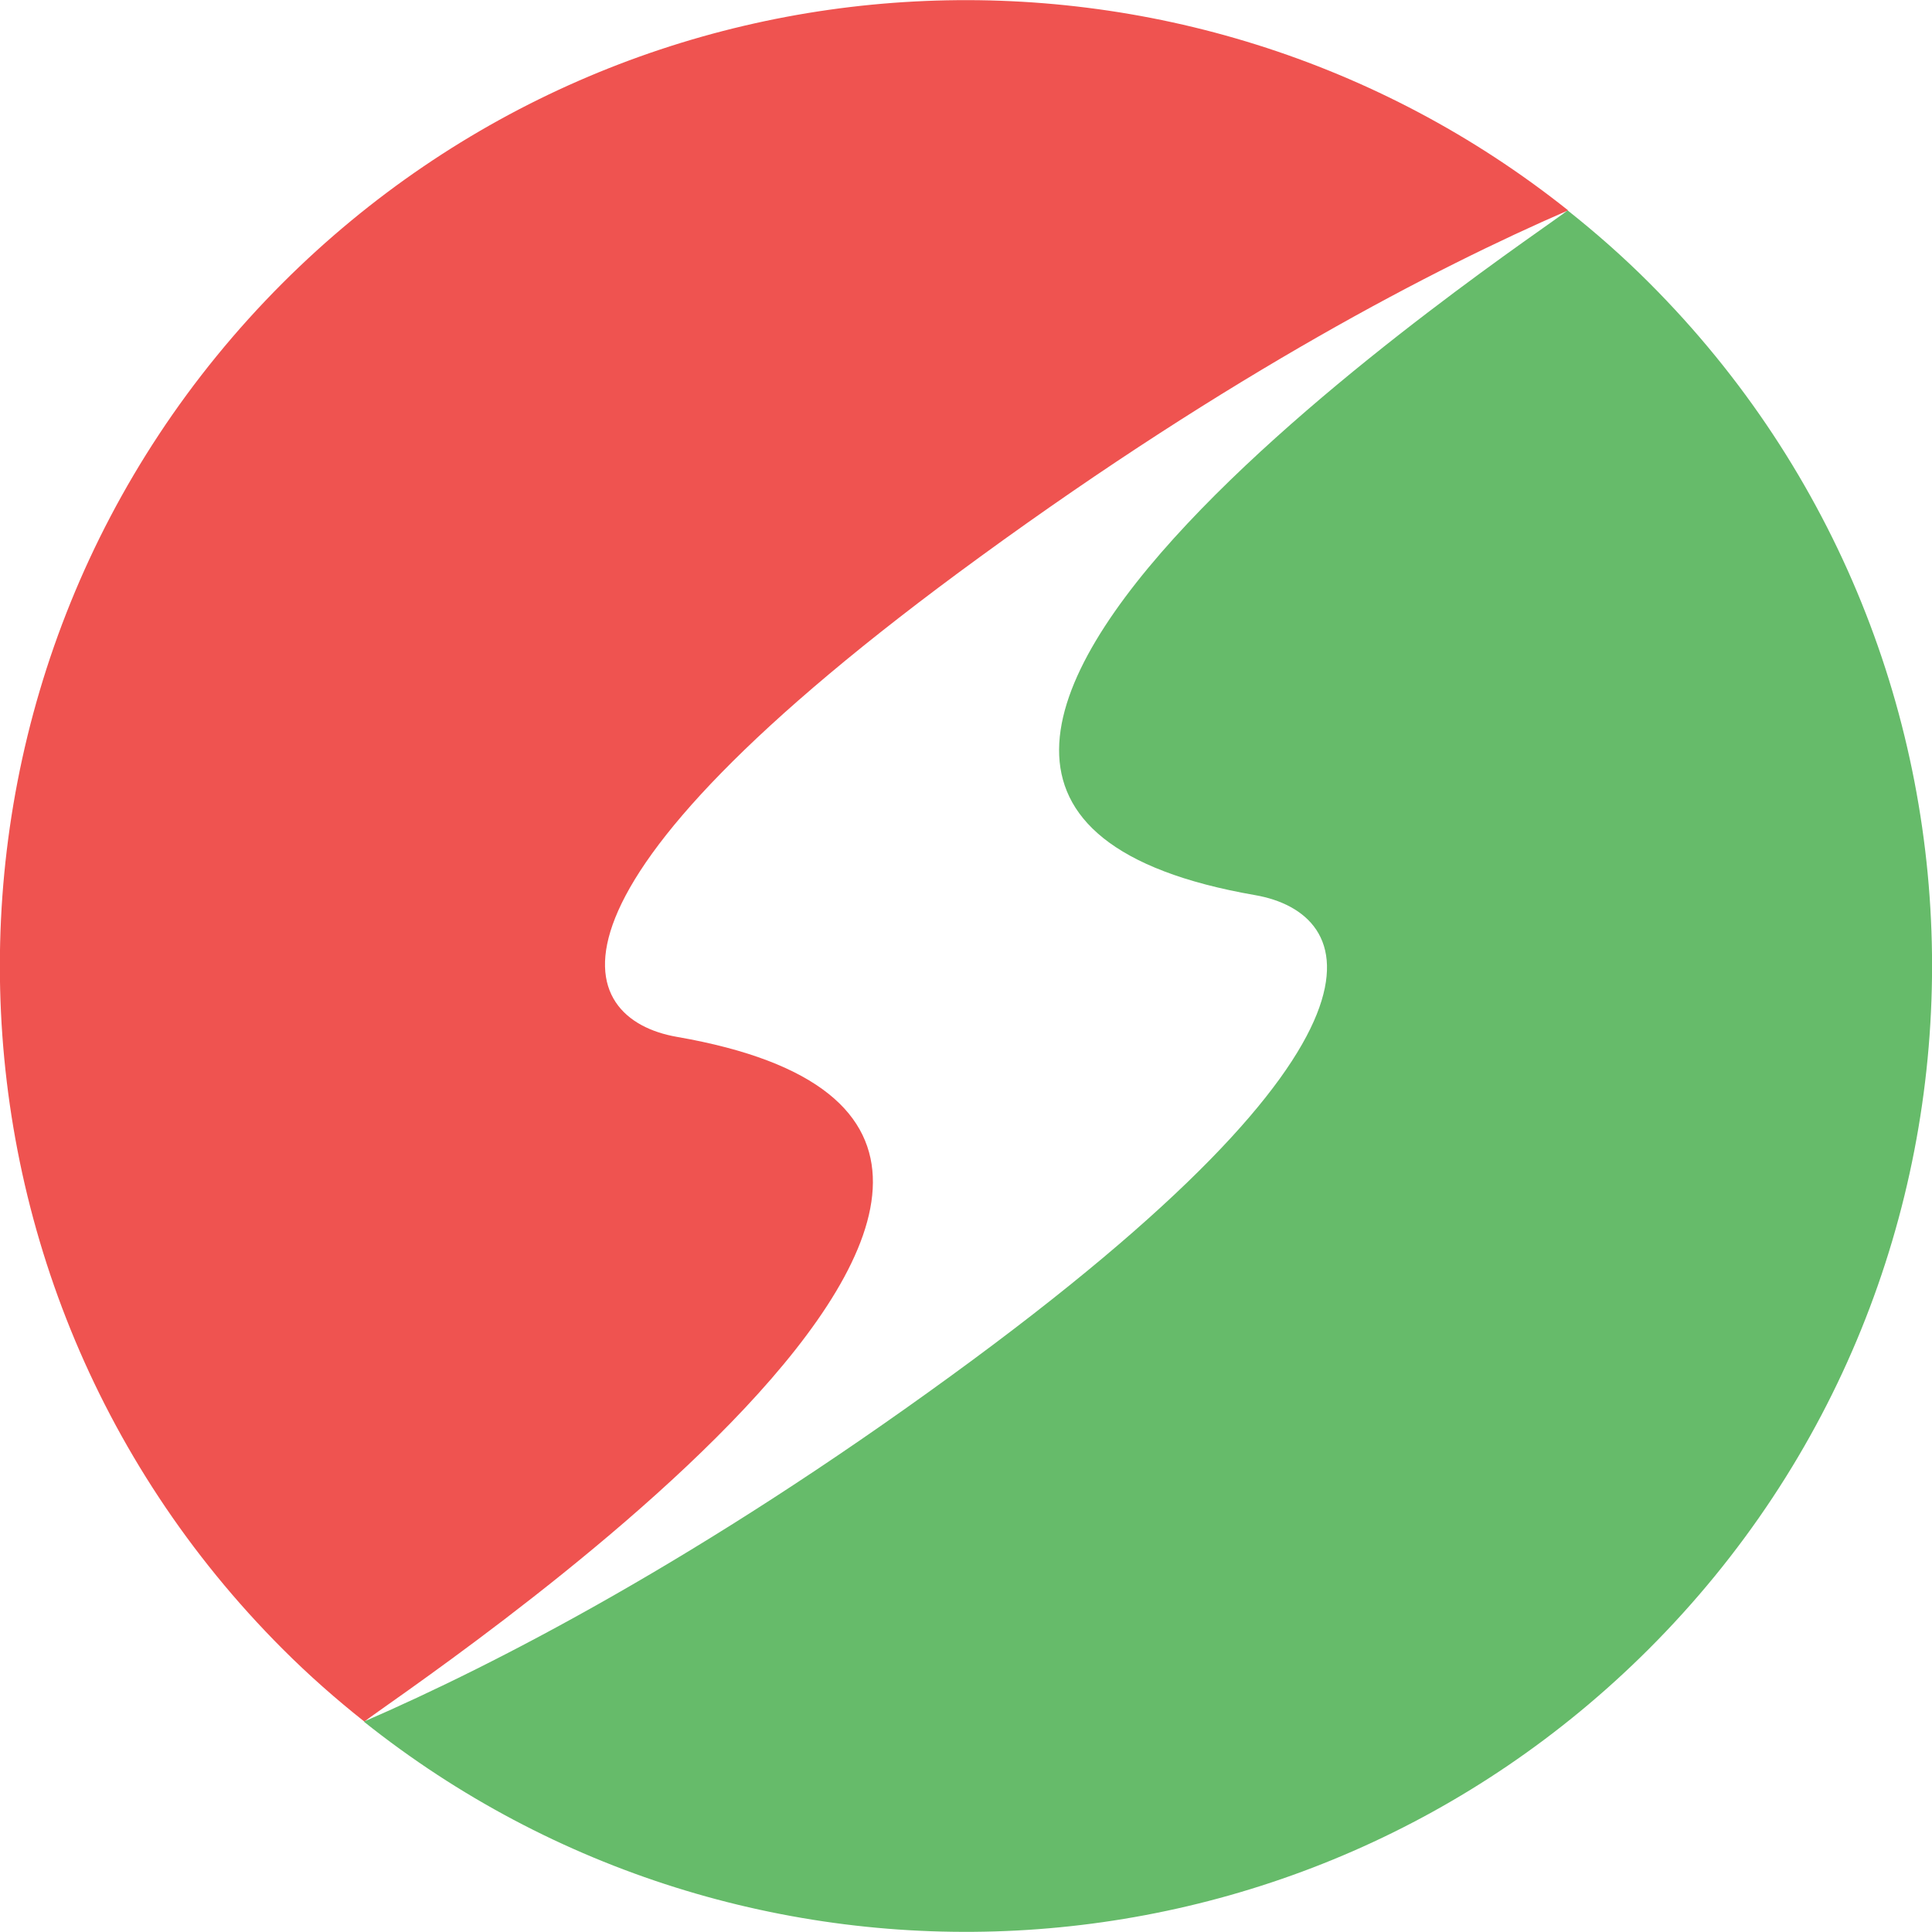
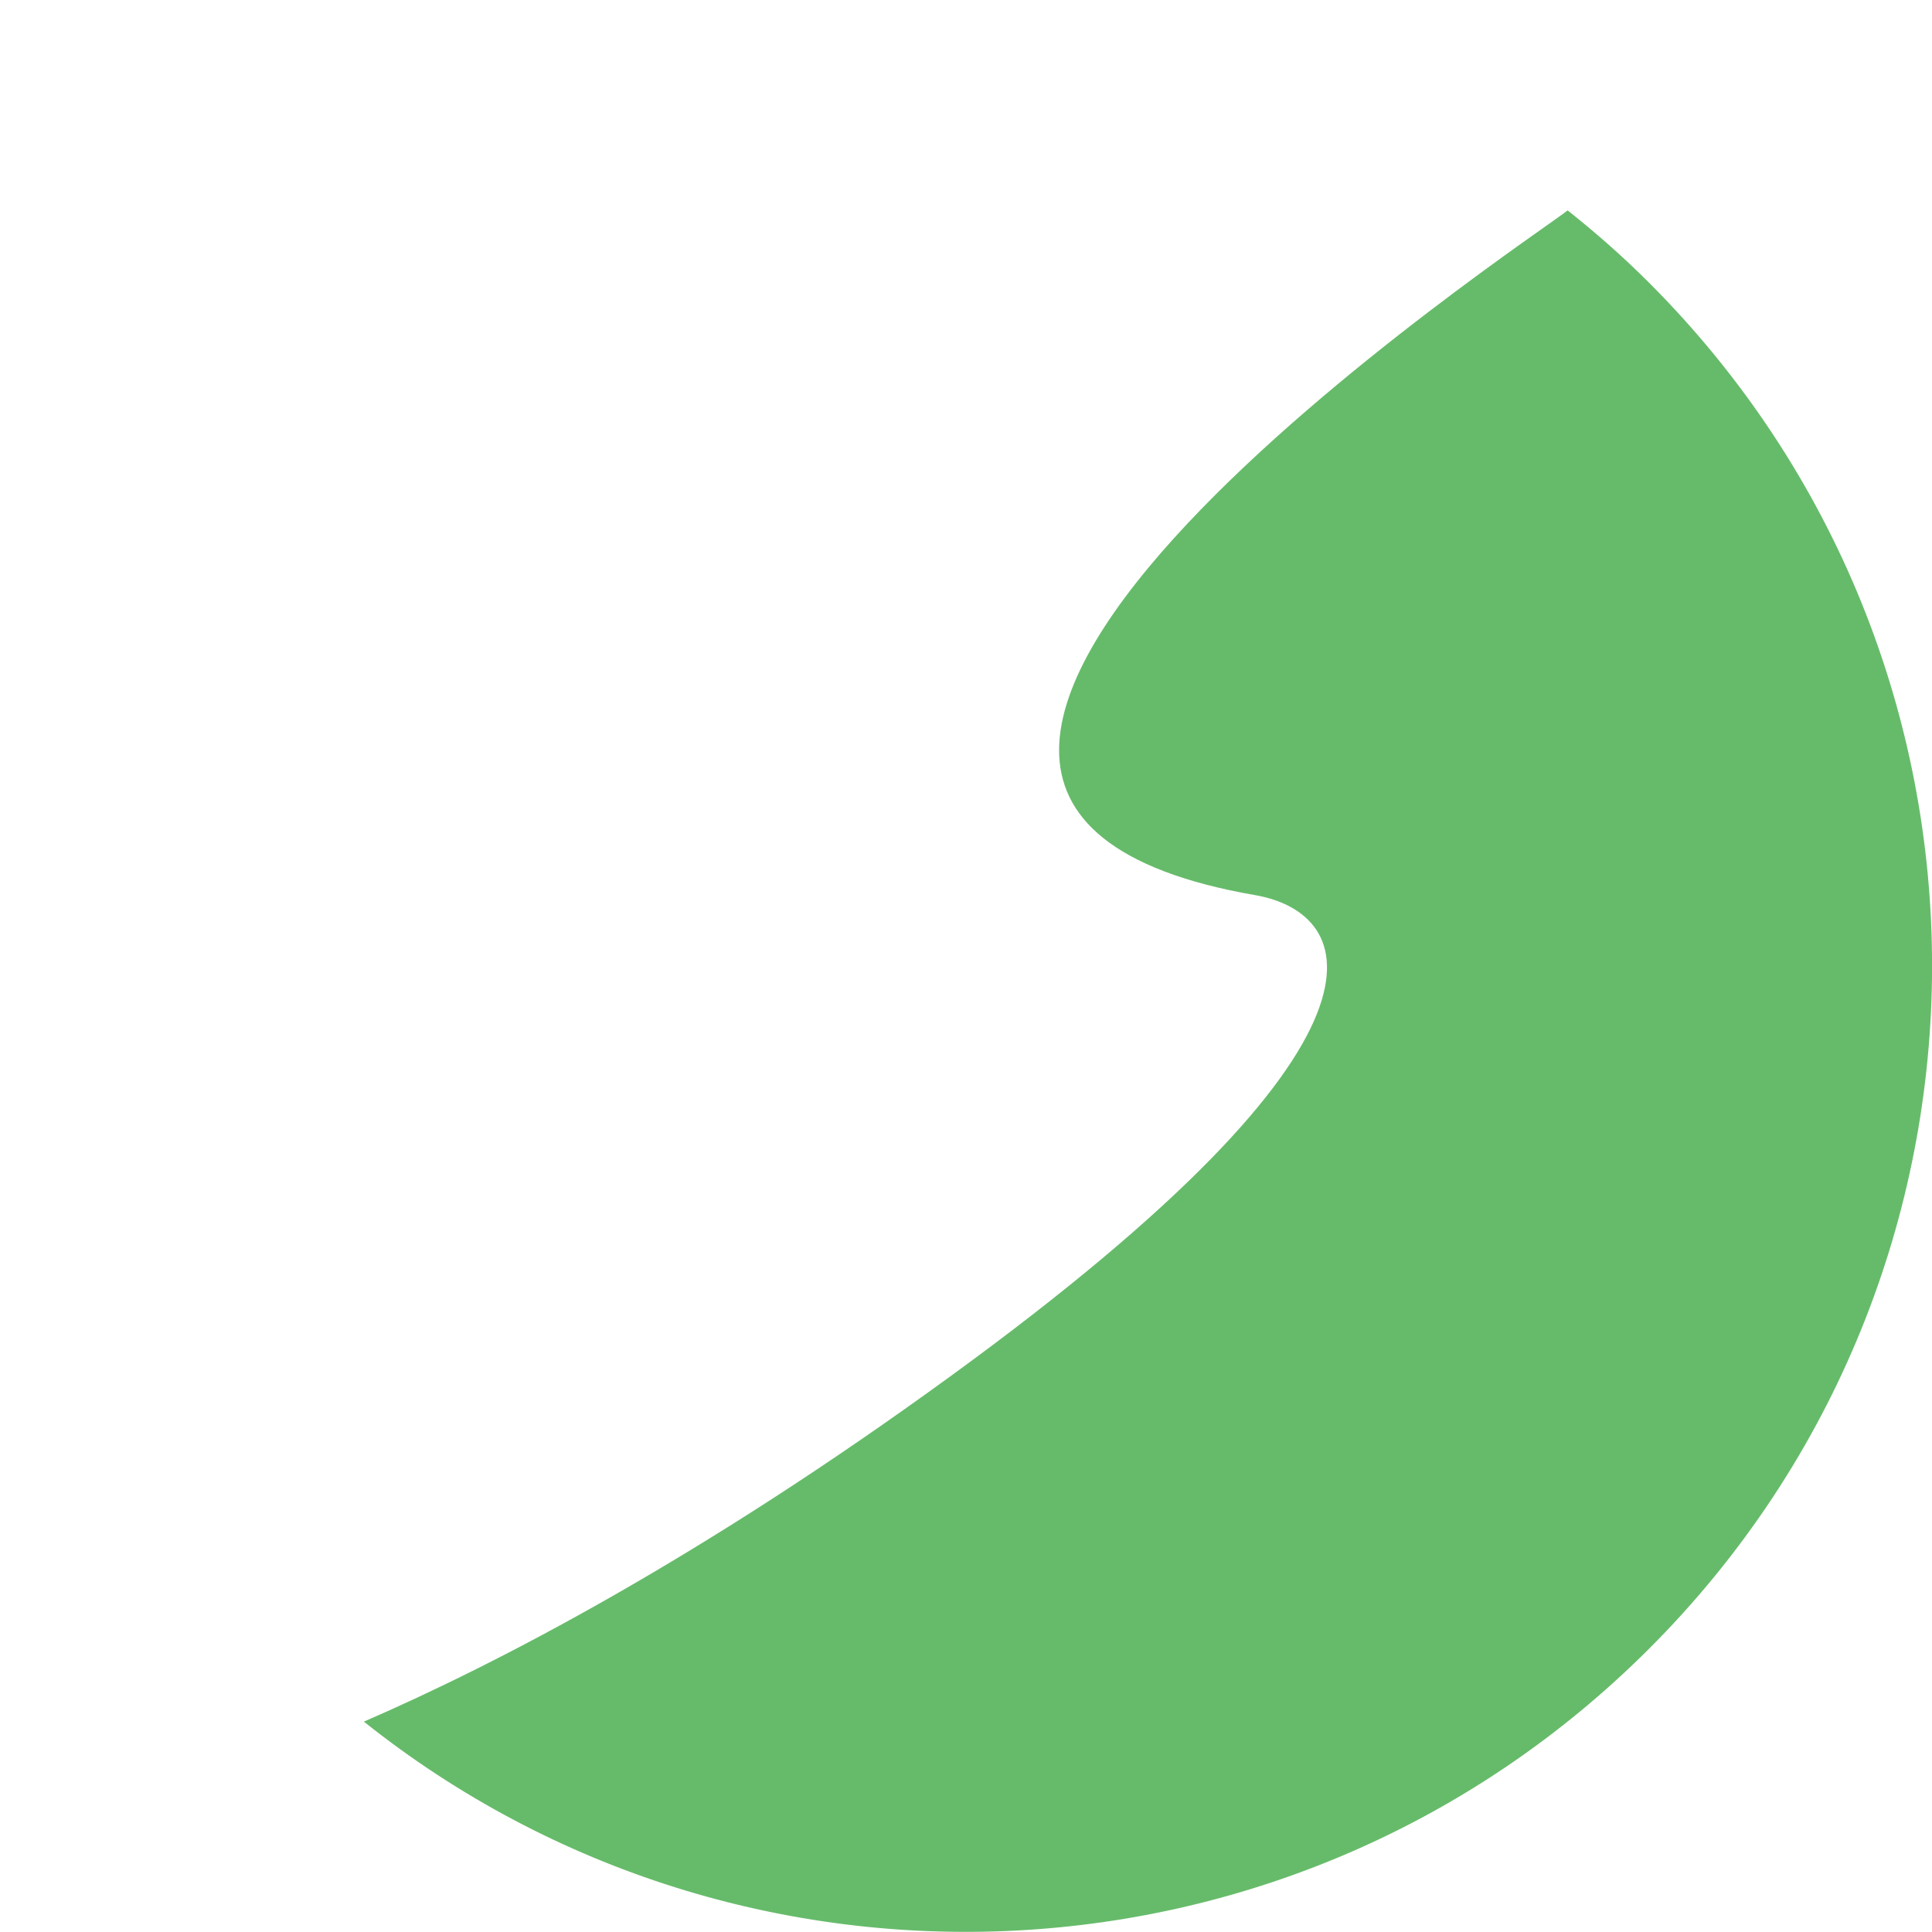
<svg xmlns="http://www.w3.org/2000/svg" version="1.1" id="レイヤー_1" x="0px" y="0px" width="360px" height="360px" viewBox="0 0 360 360" style="enable-background:new 0 0 360 360;" xml:space="preserve">
  <style type="text/css">
	.st0{fill:#EF5350;}
	.st1{fill:#66BB6A;}
</style>
  <g>
-     <path class="st0" d="M126.1,193.2c-18.9-3.3-30.5-26.1,56.6-89.5c46.8-34.1,84.6-53.7,109.5-64.5C221.4-17.2,118.2-12.7,52.7,52.7   c-70.3,70.3-70.3,184.3,0,254.6c4.9,4.9,9.9,9.3,15.2,13.5C72.7,316.7,232.7,211.7,126.1,193.2z" />
    <path class="st1" d="M307.3,52.7c-4.9-4.9-9.9-9.3-15.2-13.5c-4.8,4.1-164.8,109.1-58.2,127.6c18.9,3.3,30.5,26.1-56.6,89.5   c-46.8,34.1-84.6,53.7-109.5,64.5c70.7,56.4,173.9,51.9,239.4-13.5C377.6,237,377.6,123,307.3,52.7z" />
  </g>
</svg>